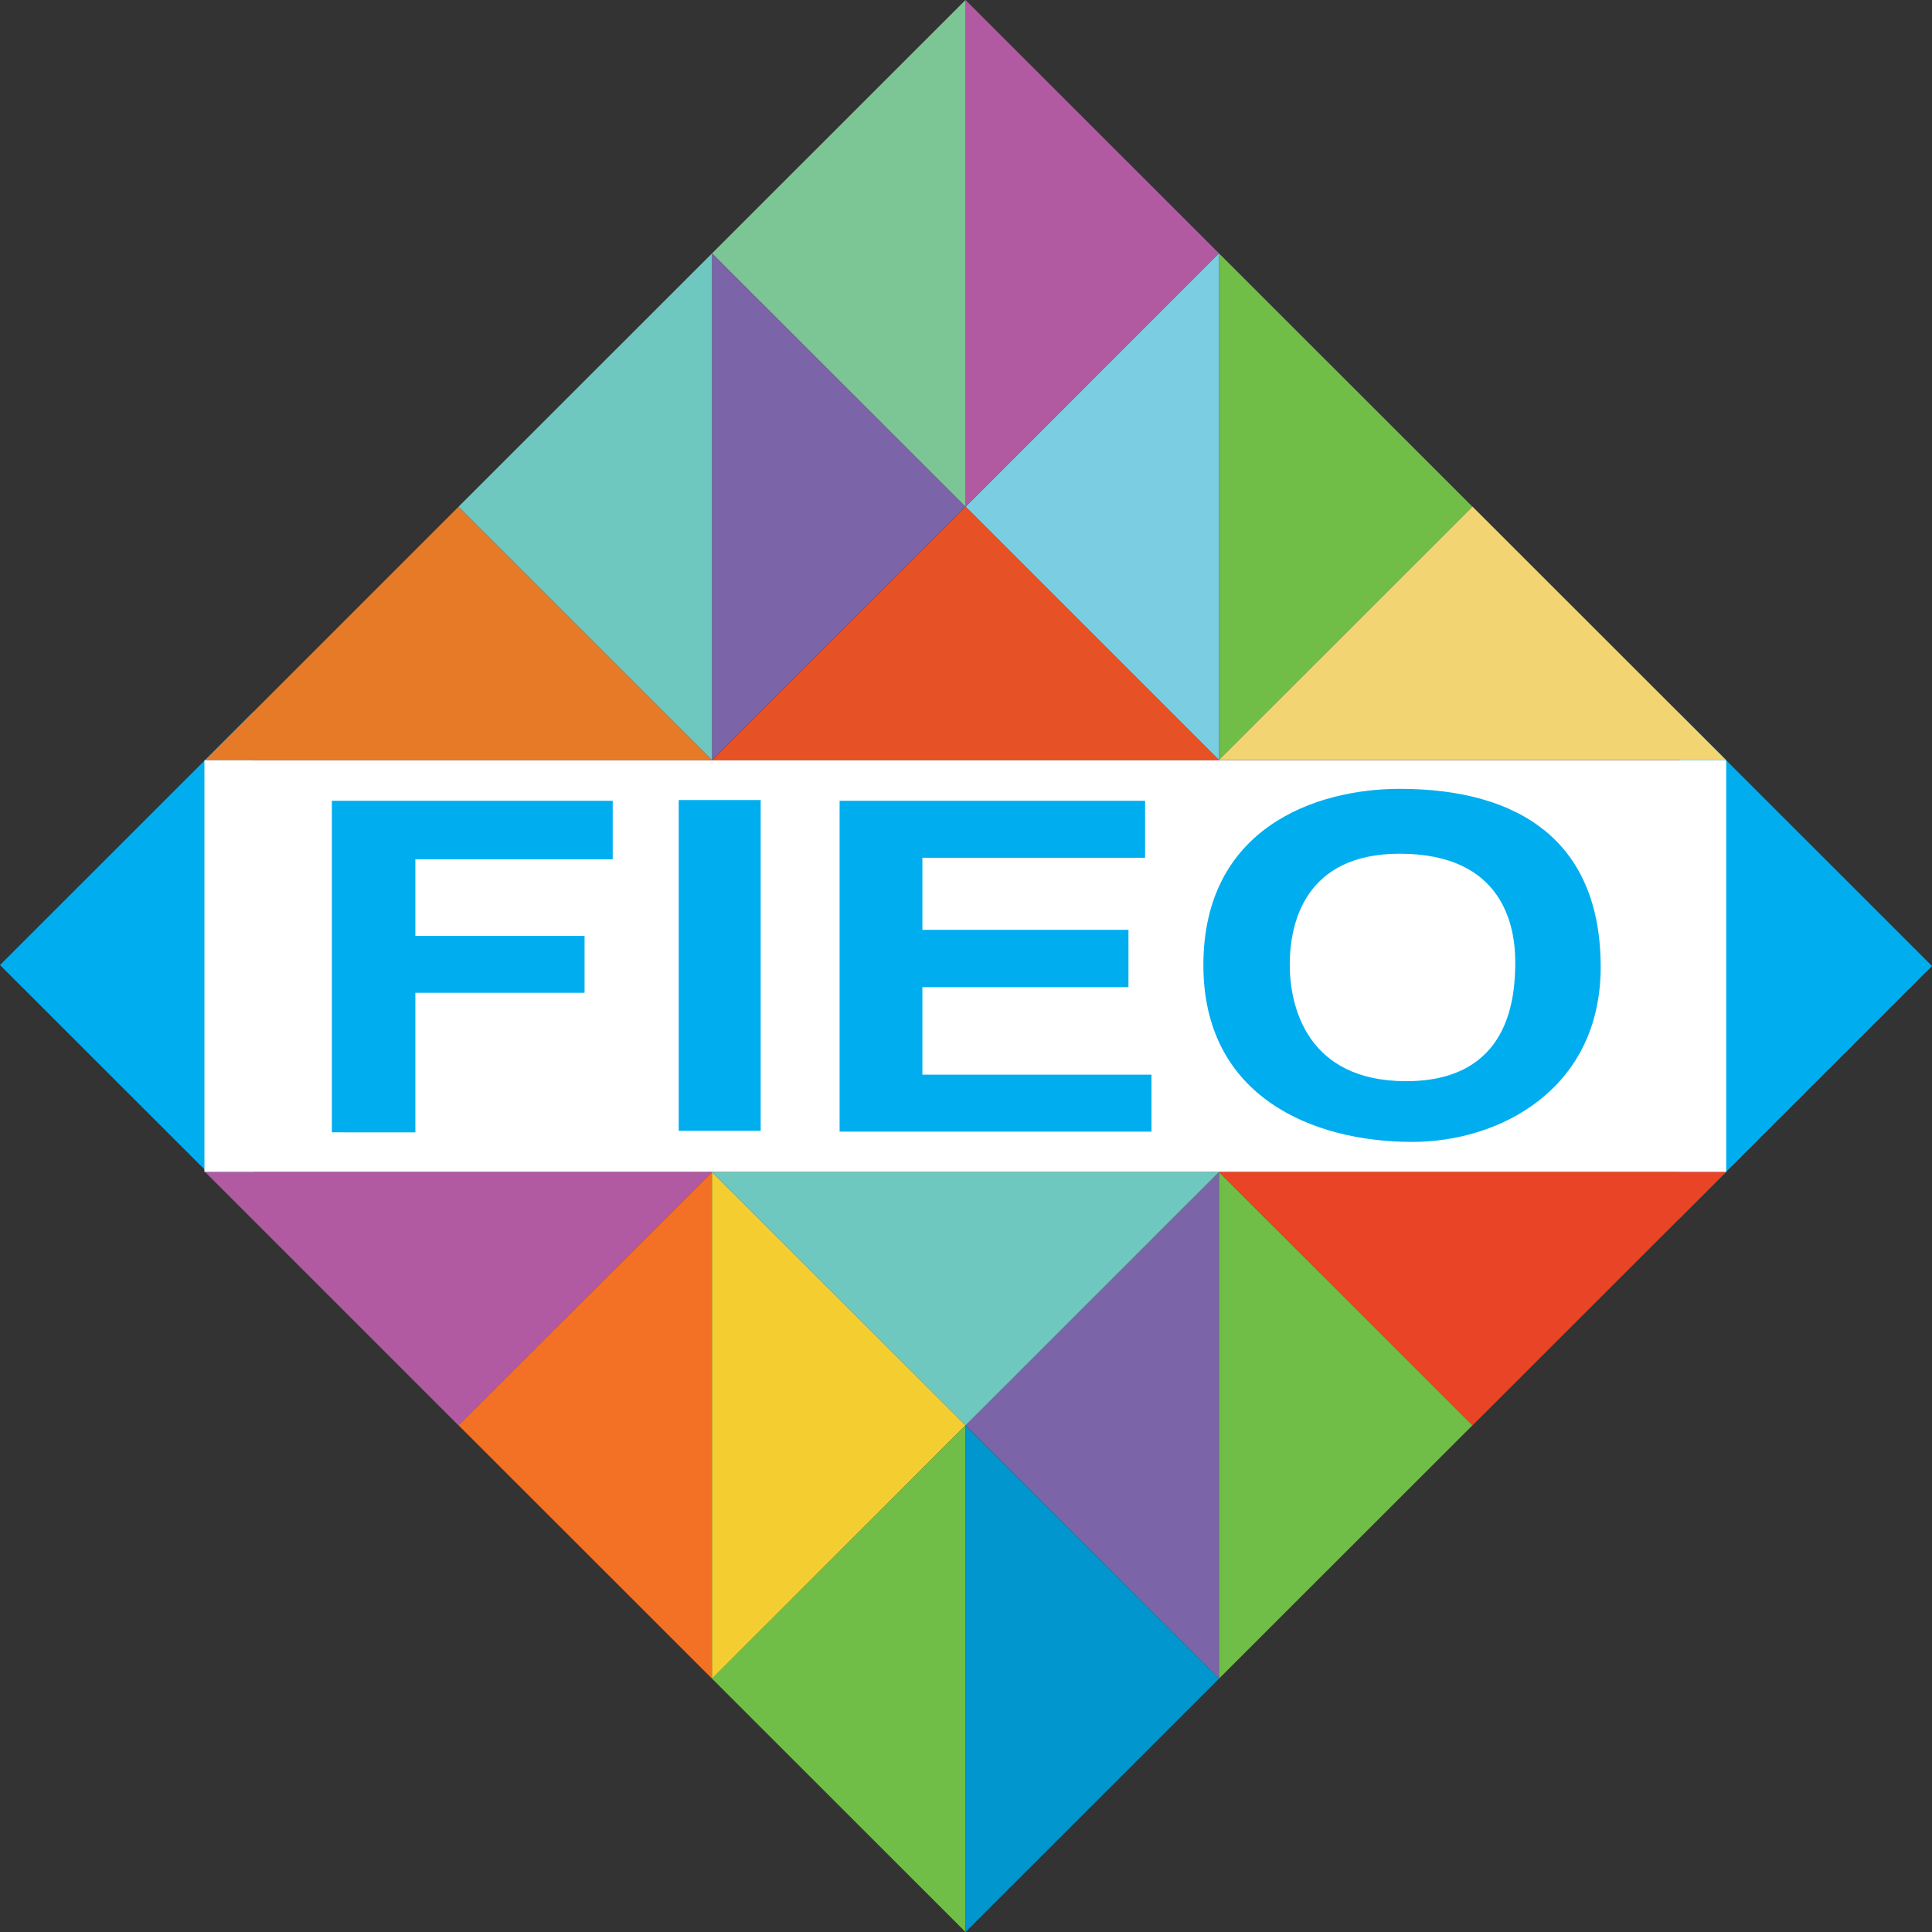
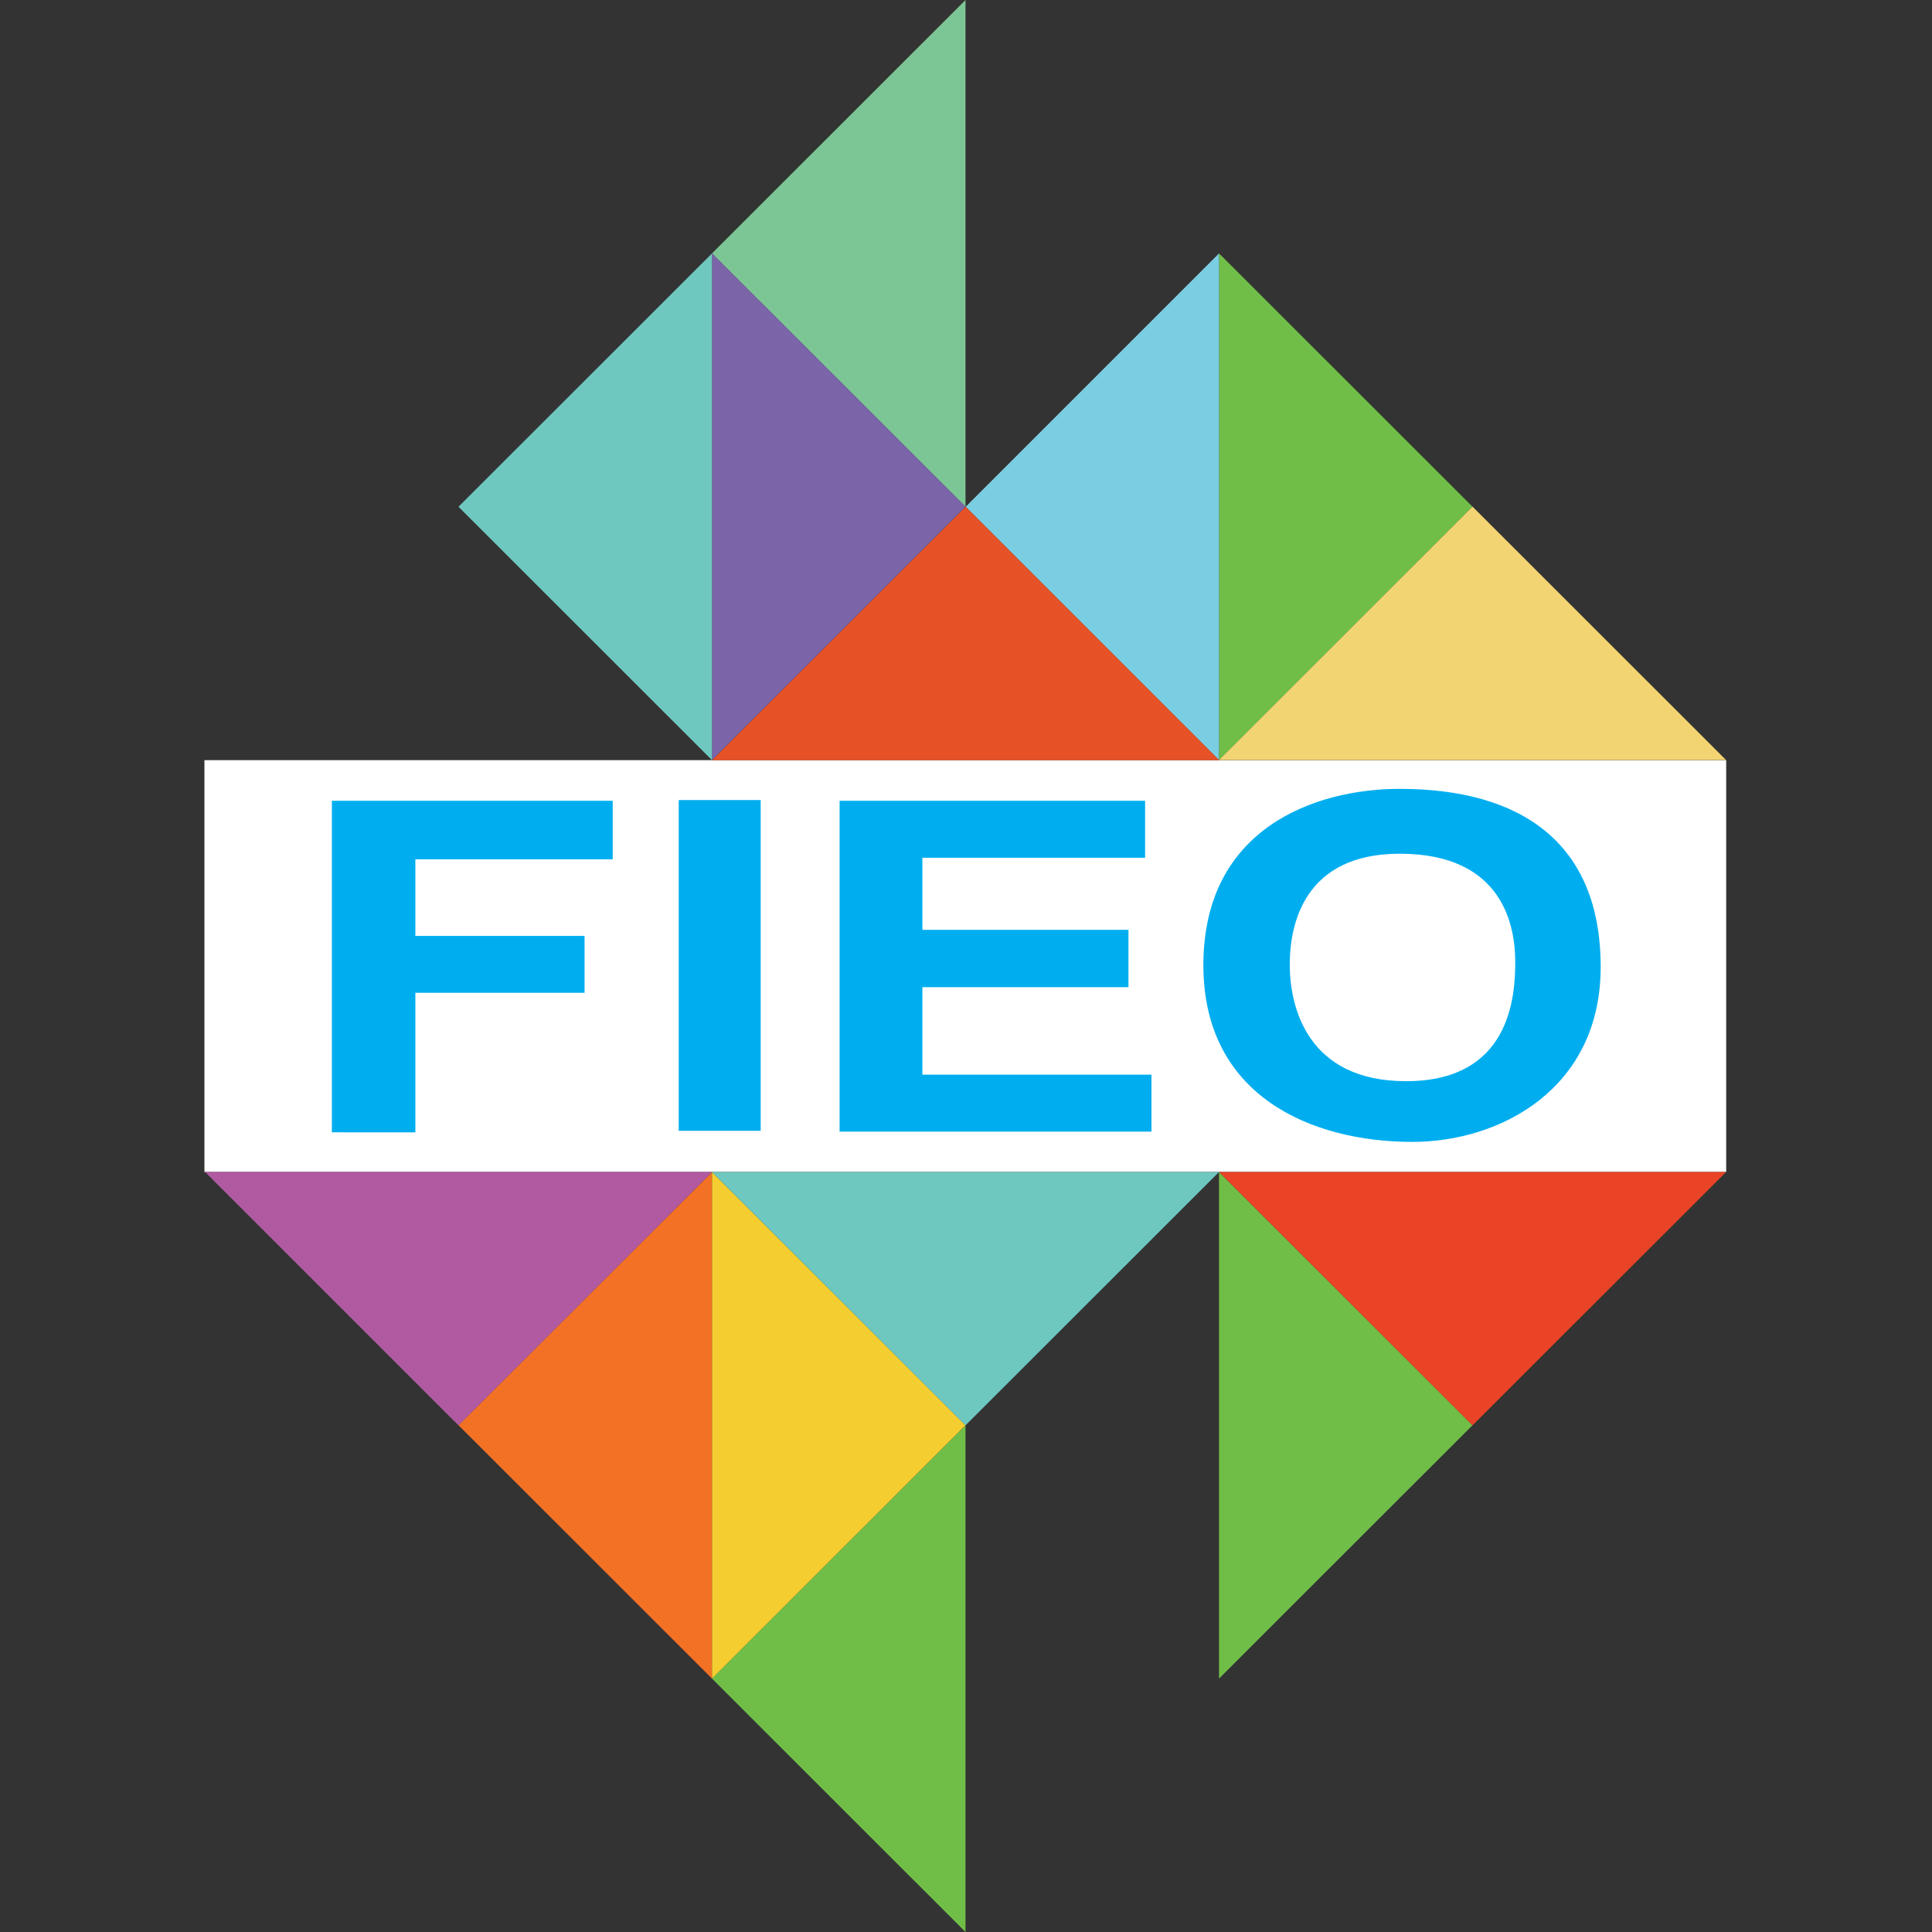
<svg xmlns="http://www.w3.org/2000/svg" width="110" height="110" viewBox="0 0 110 110">
  <rect x="0" y="0" width="110" height="110" fill="#333333" stroke="none" />
  <g fill-rule="nonzero" fill="none">
-     <path fill="#00AEEF" d="M95.621 40.628 110 55 95.621 69.372zM14.434 69.372 0 54.945l14.434-14.427z" />
    <path fill="#FFF" d="M11.639 43.28h86.643v23.447H11.639z" />
-     <path fill="#B15AA2" d="M54.972 28.853V0l14.434 14.427z" />
    <path fill="#7CC696" d="M54.972 28.853 40.538 14.427 54.972 0z" />
    <path fill="#70BE47" d="M69.406 43.28V14.427L83.84 28.853z" />
    <path fill="#7BCEE1" d="M69.406 43.28 54.98 28.853l14.426-14.426z" />
    <path fill="#7B64A8" d="M40.538 43.28V14.427l14.434 14.426z" />
    <path fill="#6FC8BF" d="M40.538 43.28 26.104 28.853l14.434-14.426z" />
-     <path fill="#E67A26" d="m11.678 43.28 14.426-14.427L40.538 43.28z" />
    <path fill="#E75126" d="M40.546 43.28 54.98 28.853 69.414 43.28z" />
    <path fill="#F3D472" d="M69.406 43.272 83.84 28.846l14.434 14.426z" />
    <path fill="#70BE47" d="M54.972 81.154V110L40.538 95.573z" />
-     <path fill="#0296CF" d="m54.972 81.154 14.434 14.42L54.972 110z" />
    <path fill="#F27124" d="M40.538 66.728v28.845L26.104 81.147z" />
    <path fill="#F4CD30" d="m40.538 66.728 14.434 14.419-14.434 14.426z" />
-     <path fill="#7B64A8" d="M69.406 66.728v28.845L54.972 81.147z" />
    <path fill="#70BE47" d="M69.406 66.728 83.84 81.147 69.406 95.573z" />
    <path fill="#EA4427" d="M98.274 66.728 83.84 81.154 69.406 66.728z" />
    <path fill="#6FC8BF" d="M69.406 66.728 54.972 81.154 40.538 66.728z" />
    <path fill="#B15AA2" d="M40.538 66.728 26.104 81.154 11.678 66.728z" />
    <path fill="#00AEEF" d="M18.895 64.47V45.594h15.99v3.33H23.649v4.364h9.633v3.236h-9.633v7.948zM38.643 45.553h4.667v18.831h-4.667zM47.803 45.593V64.43H65.56v-3.244H52.517v-4.98H64.25V52.94H52.517v-4.104h12.68v-3.243zM79.695 44.914c-4.817 0-11.18 2.241-11.18 10.039 0 7.481 6.205 10.062 11.898 10.062 5.022 0 10.723-3.038 10.723-9.96 0-7.126-4.603-10.141-11.441-10.141zm.363 16.644c-5.646 0-6.625-4.254-6.625-6.637s.877-6.314 6.262-6.314c5.906 0 6.577 4.144 6.577 6.164 0 2.02-.308 6.787-6.214 6.787z" />
  </g>
</svg>